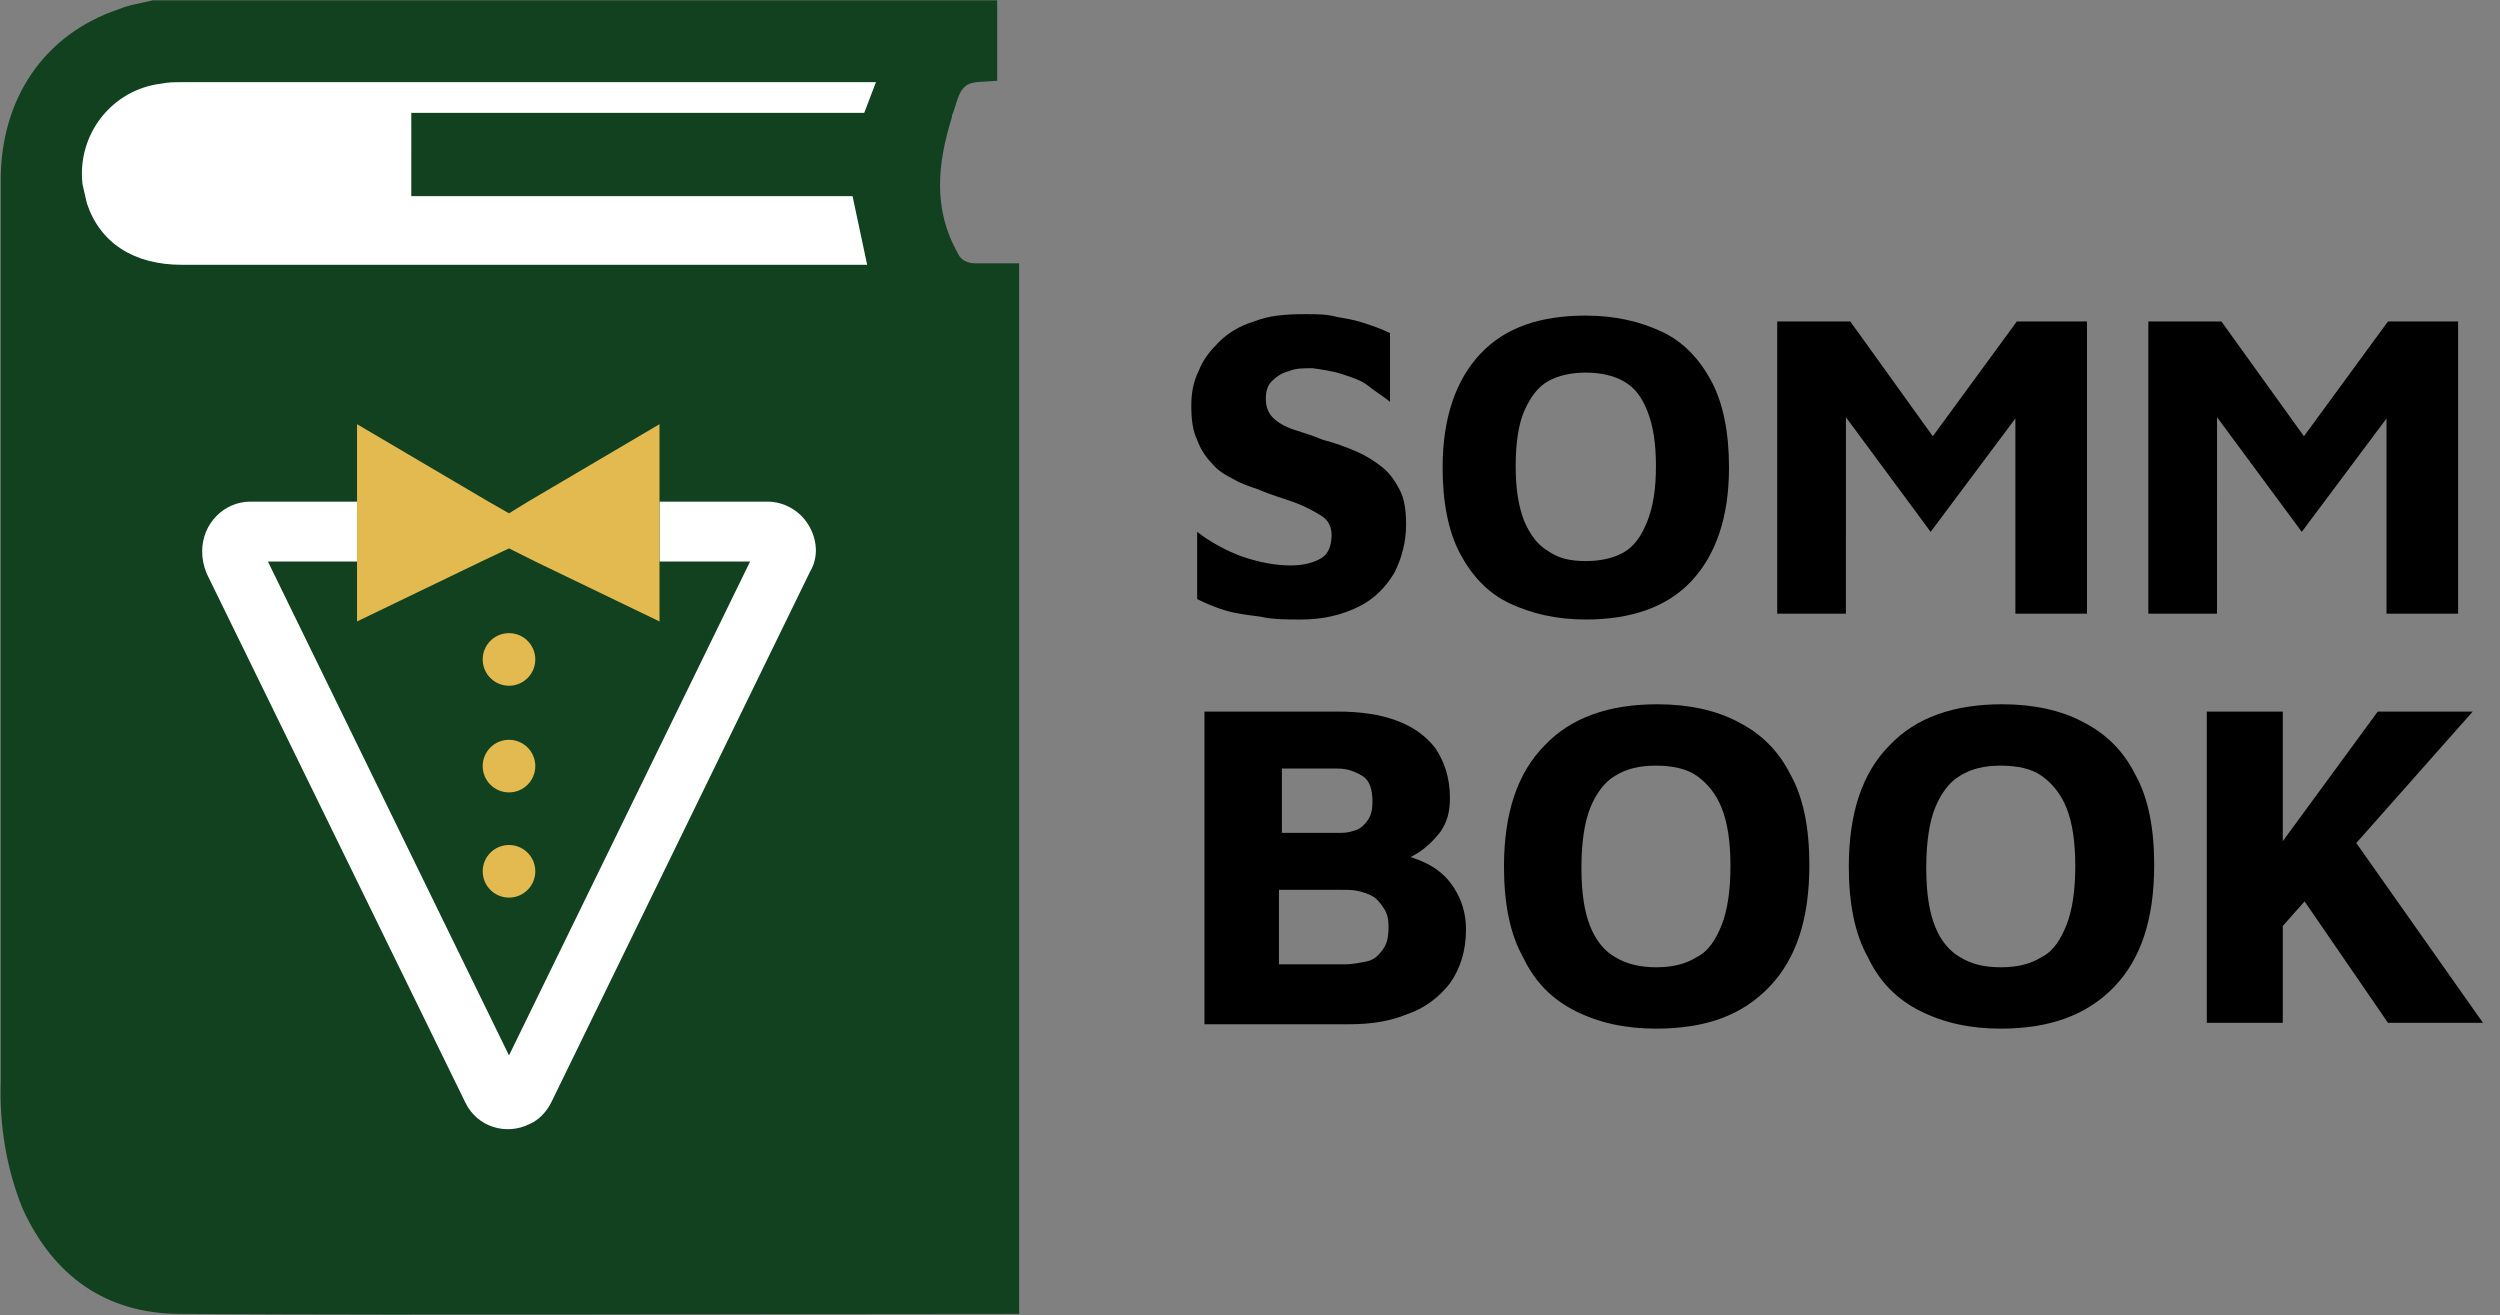
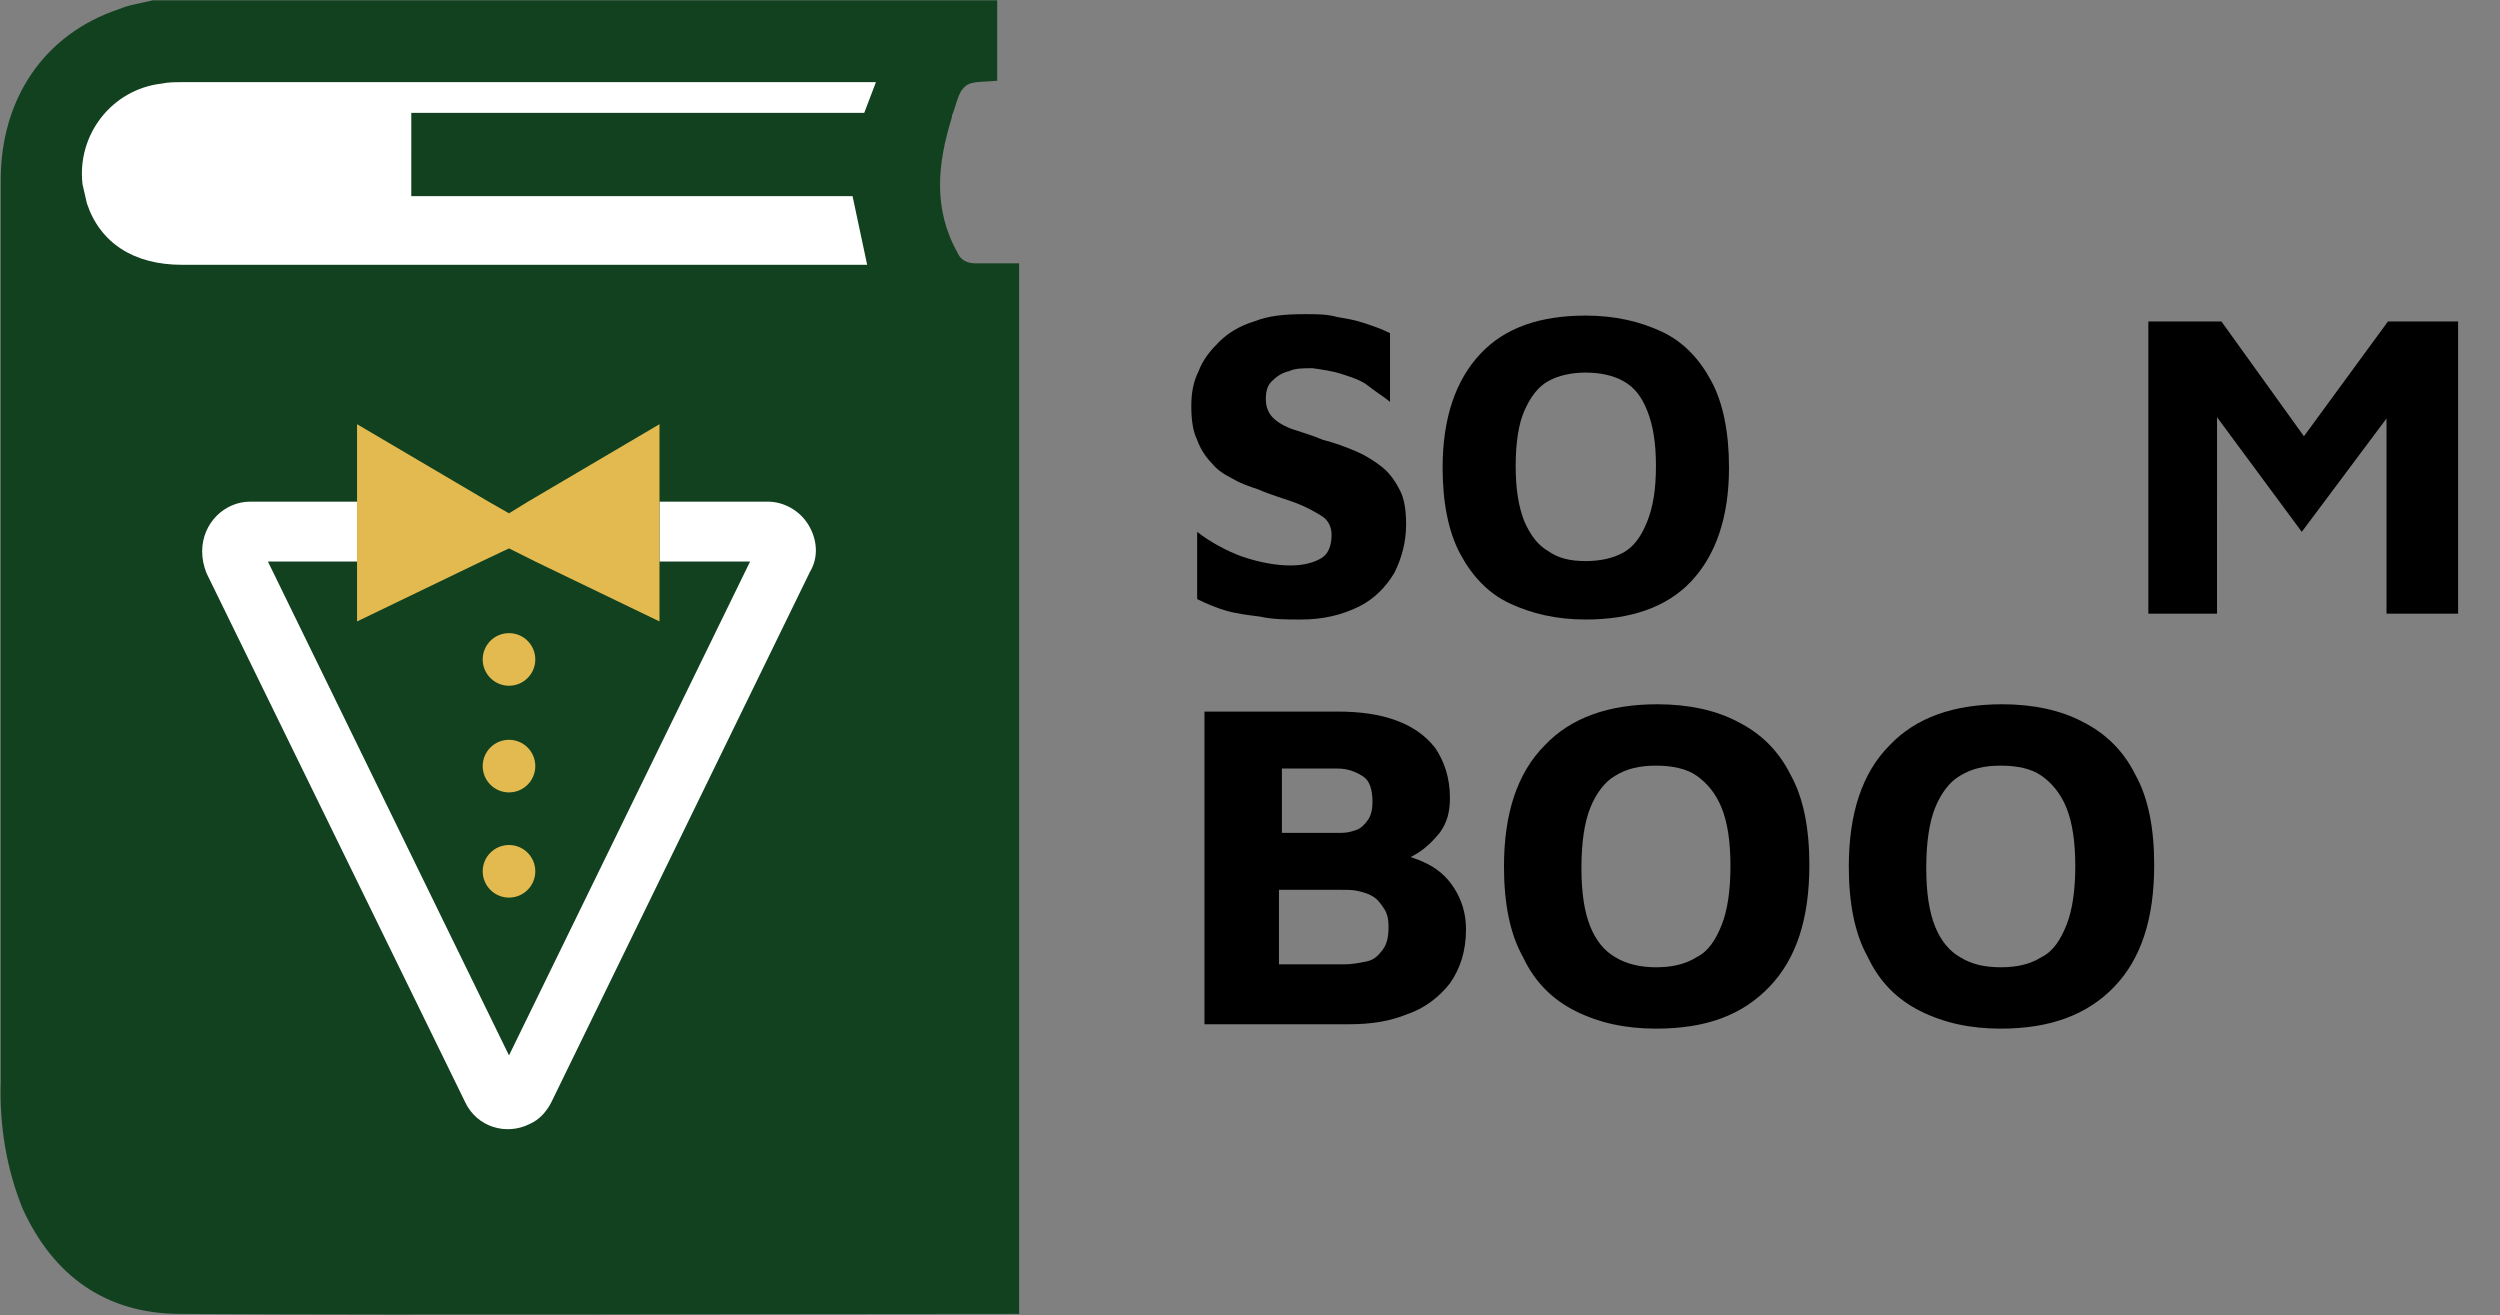
<svg xmlns="http://www.w3.org/2000/svg" version="1.1" id="Layer_1" x="0px" y="0px" viewBox="0 0 171.1 90" style="enable-background:new 0 0 171.1 90;" xml:space="preserve">
  <rect x="0" y="0" width="171.1" height="90" fill="#808080" stroke="none" />
  <style type="text/css">
	.st0{fill:#11411F;}
	.st1{fill:#FFFFFF;}
	.st2{fill:#E3BA50;}
	.st3{enable-background:new    ;}
</style>
  <g id="Group_1193" transform="translate(2904.844 -1240)">
    <g id="Group_1172" transform="translate(-3253.295 935.723)">
      <path id="Path_1236" class="st0" d="M358.9,304.3h57.8v5.5c-0.9,0.1-1.8,0-2.2,0.4c-0.5,0.4-0.6,1.3-0.9,2c0,0,0,0.1,0,0.1    c-1,3.2-1.3,6.3,0.4,9.3c0.2,0.5,0.7,0.7,1.2,0.7c1,0,2,0,3,0v71.9h-0.7c-18.9,0-37.8,0.1-56.7,0c-5.1,0-8.7-2.6-10.8-7.2    c-1.1-2.7-1.6-5.7-1.5-8.7c0-11.5,0-23,0-34.5c0-9.1,0-18.2,0-27.2c0-5.6,3-10,8.1-11.7C357.3,304.6,358.1,304.5,358.9,304.3z" />
      <path id="Path_1237" class="st0" d="M412.5,388.6v-60.7h-51.4c-1.8,0.1-3.7-0.3-5.4-1c-0.5-0.2-1-0.5-1.6-0.8v1    c0,17,0,34.1,0,51.1c0,1.3,0.1,2.5,0.3,3.8c0.6,3.8,2.8,6.5,7.5,6.5c16.5-0.1,33,0,49.5,0L412.5,388.6z" />
      <path id="Path_1238" class="st1" d="M408.4,309.9h-1.1c-15.5,0-30.9,0-46.4,0c-0.5,0-0.9,0-1.4,0.1c-3.4,0.4-5.8,3.5-5.4,6.9    c0.1,0.4,0.2,0.9,0.3,1.3c0.9,2.7,3.2,4.2,6.5,4.2c15.3,0,30.7,0,46,0c0.3,0,0.6,0,0.9,0l-1-4.7h-30.2V312h31L408.4,309.9z" />
      <g id="Group_1171" transform="translate(362.287 333.309)">
        <g id="Group_1170" transform="translate(0)">
          <path id="Path_1239" class="st1" d="M41.5,6.9c-0.6-1-1.7-1.6-2.8-1.6h-7.4v4.1h6.2L21,43.2L4.5,9.4h6.1V5.3H3.3      C1.5,5.3,0,6.8,0,8.7c0,0.5,0.1,1,0.3,1.5L18,46.4c0.8,1.7,2.8,2.3,4.4,1.5c0.7-0.3,1.2-0.9,1.5-1.5l17.7-36.3      C42.2,9.1,42.1,7.9,41.5,6.9z" />
          <path id="Path_1240" class="st2" d="M22.3,5.3L21,6.1l-1.4-0.8l-9-5.3v13.5l8.5-4.1L21,8.5l1.8,0.9l8.5,4.1V0L22.3,5.3z" />
          <path id="Path_1241" class="st2" d="M21,6.1L21,6.1L21,6.1l0,2.4l0,0l0,0V6.1z" />
        </g>
        <circle id="Ellipse_88" class="st2" cx="21" cy="16.1" r="1.8" />
        <circle id="Ellipse_89" class="st2" cx="21" cy="23.4" r="1.8" />
        <circle id="Ellipse_90" class="st2" cx="21" cy="30.6" r="1.8" />
      </g>
    </g>
    <g id="Group_1156" transform="translate(12.289 499)">
      <g class="st3">
        <path d="M-2828.1,783.4c-1,0-1.9,0-2.8-0.2c-0.8-0.1-1.6-0.2-2.3-0.4c-0.7-0.2-1.4-0.5-2-0.8v-4.6c0.9,0.7,2,1.3,3.1,1.7     c1.2,0.4,2.3,0.6,3.3,0.6c0.9,0,1.6-0.2,2.1-0.5c0.5-0.3,0.7-0.9,0.7-1.6c0-0.5-0.2-1-0.7-1.3s-1-0.6-1.8-0.9s-1.6-0.5-2.5-0.9     c-0.6-0.2-1.2-0.4-1.7-0.7c-0.6-0.3-1.1-0.6-1.5-1.1c-0.4-0.4-0.8-1-1-1.6c-0.3-0.6-0.4-1.4-0.4-2.3c0-0.8,0.1-1.6,0.5-2.4     c0.3-0.8,0.8-1.4,1.4-2c0.6-0.6,1.4-1.1,2.4-1.4c1-0.4,2.1-0.5,3.5-0.5c0.8,0,1.5,0,2.2,0.2c0.6,0.1,1.2,0.2,1.8,0.4     c0.6,0.2,1.2,0.4,1.8,0.7v4.7c-0.5-0.4-1-0.7-1.5-1.1s-1.2-0.6-1.8-0.8c-0.6-0.2-1.3-0.3-2-0.4c-0.6,0-1.2,0-1.6,0.2     c-0.5,0.1-0.9,0.4-1.2,0.7c-0.3,0.3-0.4,0.7-0.4,1.2c0,0.6,0.2,1,0.5,1.3c0.3,0.3,0.8,0.6,1.4,0.8c0.6,0.2,1.3,0.4,2,0.7     c0.8,0.2,1.6,0.5,2.3,0.8c0.7,0.3,1.3,0.7,1.8,1.1c0.5,0.4,0.9,1,1.2,1.6c0.3,0.6,0.4,1.4,0.4,2.3c0,1.2-0.3,2.3-0.8,3.3     c-0.6,1-1.4,1.8-2.4,2.3C-2825.3,783.1-2826.6,783.4-2828.1,783.4z" />
        <path d="M-2808.6,783.4c-2,0-3.7-0.4-5.2-1.1s-2.6-1.9-3.4-3.4c-0.8-1.5-1.2-3.5-1.2-5.9c0-3.4,0.9-6,2.6-7.8     c1.7-1.8,4.1-2.6,7.2-2.6c2,0,3.7,0.4,5.2,1.1s2.6,1.9,3.4,3.4c0.8,1.5,1.2,3.5,1.2,5.9c0,3.4-0.9,6-2.6,7.8     S-2805.6,783.4-2808.6,783.4z M-2808.6,779.4c1,0,1.9-0.2,2.6-0.6s1.2-1.1,1.6-2.1s0.6-2.2,0.6-3.8c0-1.6-0.2-2.8-0.6-3.8     s-0.9-1.6-1.6-2c-0.7-0.4-1.6-0.6-2.6-0.6c-1,0-1.9,0.2-2.6,0.6c-0.7,0.4-1.2,1.1-1.6,2c-0.4,0.9-0.6,2.2-0.6,3.8     c0,1.6,0.2,2.8,0.6,3.8c0.4,0.9,0.9,1.6,1.6,2C-2810.5,779.2-2809.7,779.4-2808.6,779.4z" />
-         <path d="M-2795.5,783v-20h5l6.9,9.6l-2.6,0.1l7.1-9.7h4.8v20h-4.9v-16.3l1,1.6l-6.8,9.1l-6.8-9.2l1-0.7V783H-2795.5z" />
        <path d="M-2770.1,783v-20h5l6.9,9.6l-2.6,0.1l7.1-9.7h4.8v20h-4.9v-16.3l1,1.6l-6.8,9.1l-6.8-9.2l1-0.7V783H-2770.1z" />
      </g>
      <g class="st3">
        <path d="M-2834.7,811v-21.3h9.1c1.6,0,2.9,0.2,4,0.6s2,1,2.7,1.9c0.6,0.9,1,2,1,3.4c0,1-0.2,1.7-0.7,2.4c-0.5,0.6-1,1.1-1.7,1.5     c-0.7,0.4-1.3,0.7-1.9,0.9l-0.6-1.1c1.2,0,2.2,0.3,3.1,0.7c0.9,0.4,1.6,1,2.1,1.8c0.5,0.8,0.8,1.7,0.8,2.8c0,1.5-0.4,2.7-1.1,3.7     c-0.7,0.9-1.7,1.7-2.9,2.1c-1.2,0.5-2.5,0.7-4,0.7H-2834.7z M-2829.5,798h4.2c0.4,0,0.7-0.1,1-0.2c0.3-0.1,0.6-0.4,0.8-0.7     c0.2-0.3,0.3-0.7,0.3-1.2c0-0.9-0.2-1.5-0.7-1.8c-0.5-0.3-1-0.5-1.7-0.5h-3.8V798z M-2829.5,807h4.4c0.5,0,1-0.1,1.5-0.2     s0.8-0.4,1.1-0.8c0.3-0.4,0.4-0.9,0.4-1.6c0-0.5-0.1-0.9-0.3-1.2s-0.4-0.6-0.7-0.8c-0.3-0.2-0.6-0.3-1-0.4     c-0.4-0.1-0.7-0.1-1.2-0.1h-4.3V807z" />
        <path d="M-2803.8,811.4c-2.1,0-3.9-0.4-5.5-1.2c-1.6-0.8-2.8-2-3.6-3.7c-0.9-1.6-1.3-3.7-1.3-6.2c0-3.6,0.9-6.4,2.8-8.3     c1.8-1.9,4.4-2.8,7.7-2.8c2.1,0,4,0.4,5.5,1.2c1.6,0.8,2.8,2,3.6,3.6c0.9,1.6,1.3,3.7,1.3,6.2c0,3.7-0.9,6.4-2.7,8.3     C-2797.9,810.5-2800.4,811.4-2803.8,811.4z M-2803.8,807.2c1.1,0,2-0.2,2.8-0.7c0.8-0.4,1.3-1.2,1.7-2.2c0.4-1,0.6-2.4,0.6-4     c0-1.7-0.2-3-0.6-4c-0.4-1-1-1.7-1.7-2.2s-1.7-0.7-2.8-0.7s-2,0.2-2.8,0.7c-0.7,0.4-1.3,1.2-1.7,2.2c-0.4,1-0.6,2.4-0.6,4.1     c0,1.7,0.2,3,0.6,4c0.4,1,1,1.7,1.7,2.1C-2805.8,807-2804.8,807.2-2803.8,807.2z" />
        <path d="M-2780.2,811.4c-2.1,0-3.9-0.4-5.5-1.2c-1.6-0.8-2.8-2-3.6-3.7c-0.9-1.6-1.3-3.7-1.3-6.2c0-3.6,0.9-6.4,2.8-8.3     c1.8-1.9,4.4-2.8,7.7-2.8c2.1,0,4,0.4,5.5,1.2c1.6,0.8,2.8,2,3.6,3.6c0.9,1.6,1.3,3.7,1.3,6.2c0,3.7-0.9,6.4-2.7,8.3     C-2774.3,810.5-2776.9,811.4-2780.2,811.4z M-2780.2,807.2c1.1,0,2-0.2,2.8-0.7c0.8-0.4,1.3-1.2,1.7-2.2c0.4-1,0.6-2.4,0.6-4     c0-1.7-0.2-3-0.6-4c-0.4-1-1-1.7-1.7-2.2s-1.7-0.7-2.8-0.7s-2,0.2-2.8,0.7c-0.7,0.4-1.3,1.2-1.7,2.2c-0.4,1-0.6,2.4-0.6,4.1     c0,1.7,0.2,3,0.6,4c0.4,1,1,1.7,1.7,2.1C-2782.2,807-2781.3,807.2-2780.2,807.2z" />
-         <path d="M-2766.1,811v-21.3h5.2V811H-2766.1z M-2761.1,804.6l-1.8-3.3l8.5-11.6h6.5L-2761.1,804.6z M-2756.5,797.8l9.3,13.2h-6.5     l-6.8-9.9L-2756.5,797.8z" />
      </g>
    </g>
  </g>
</svg>